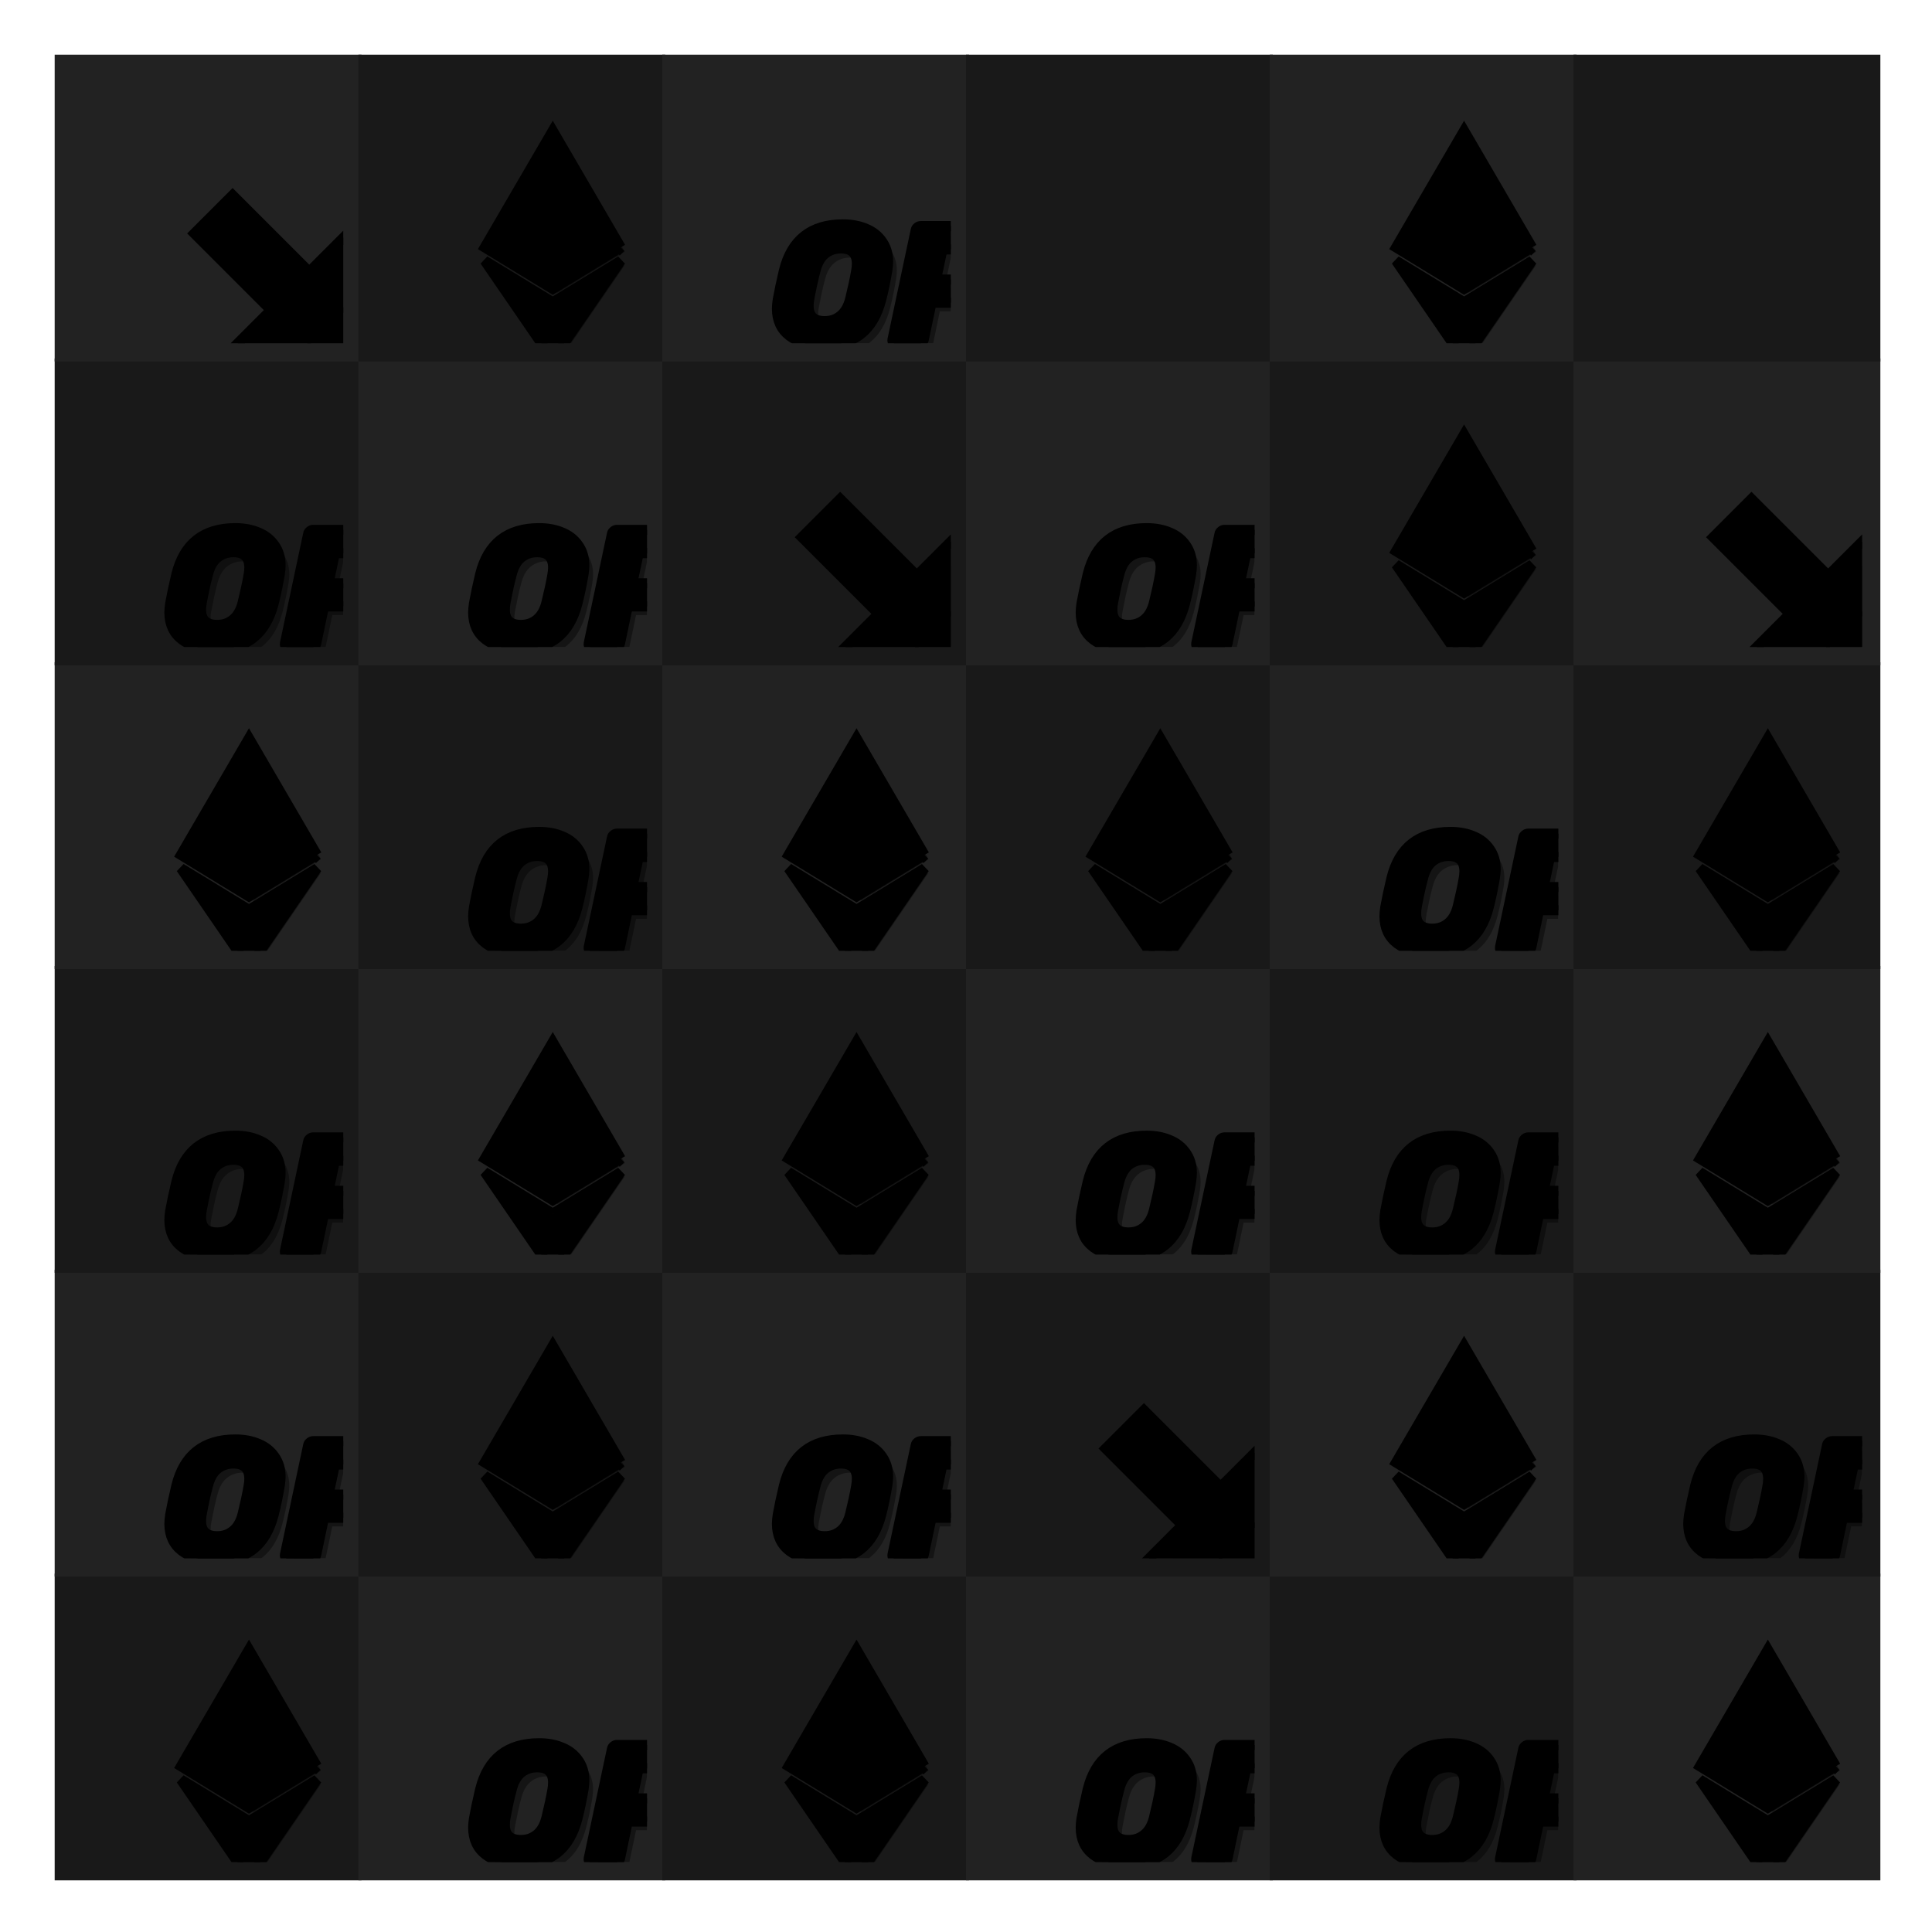
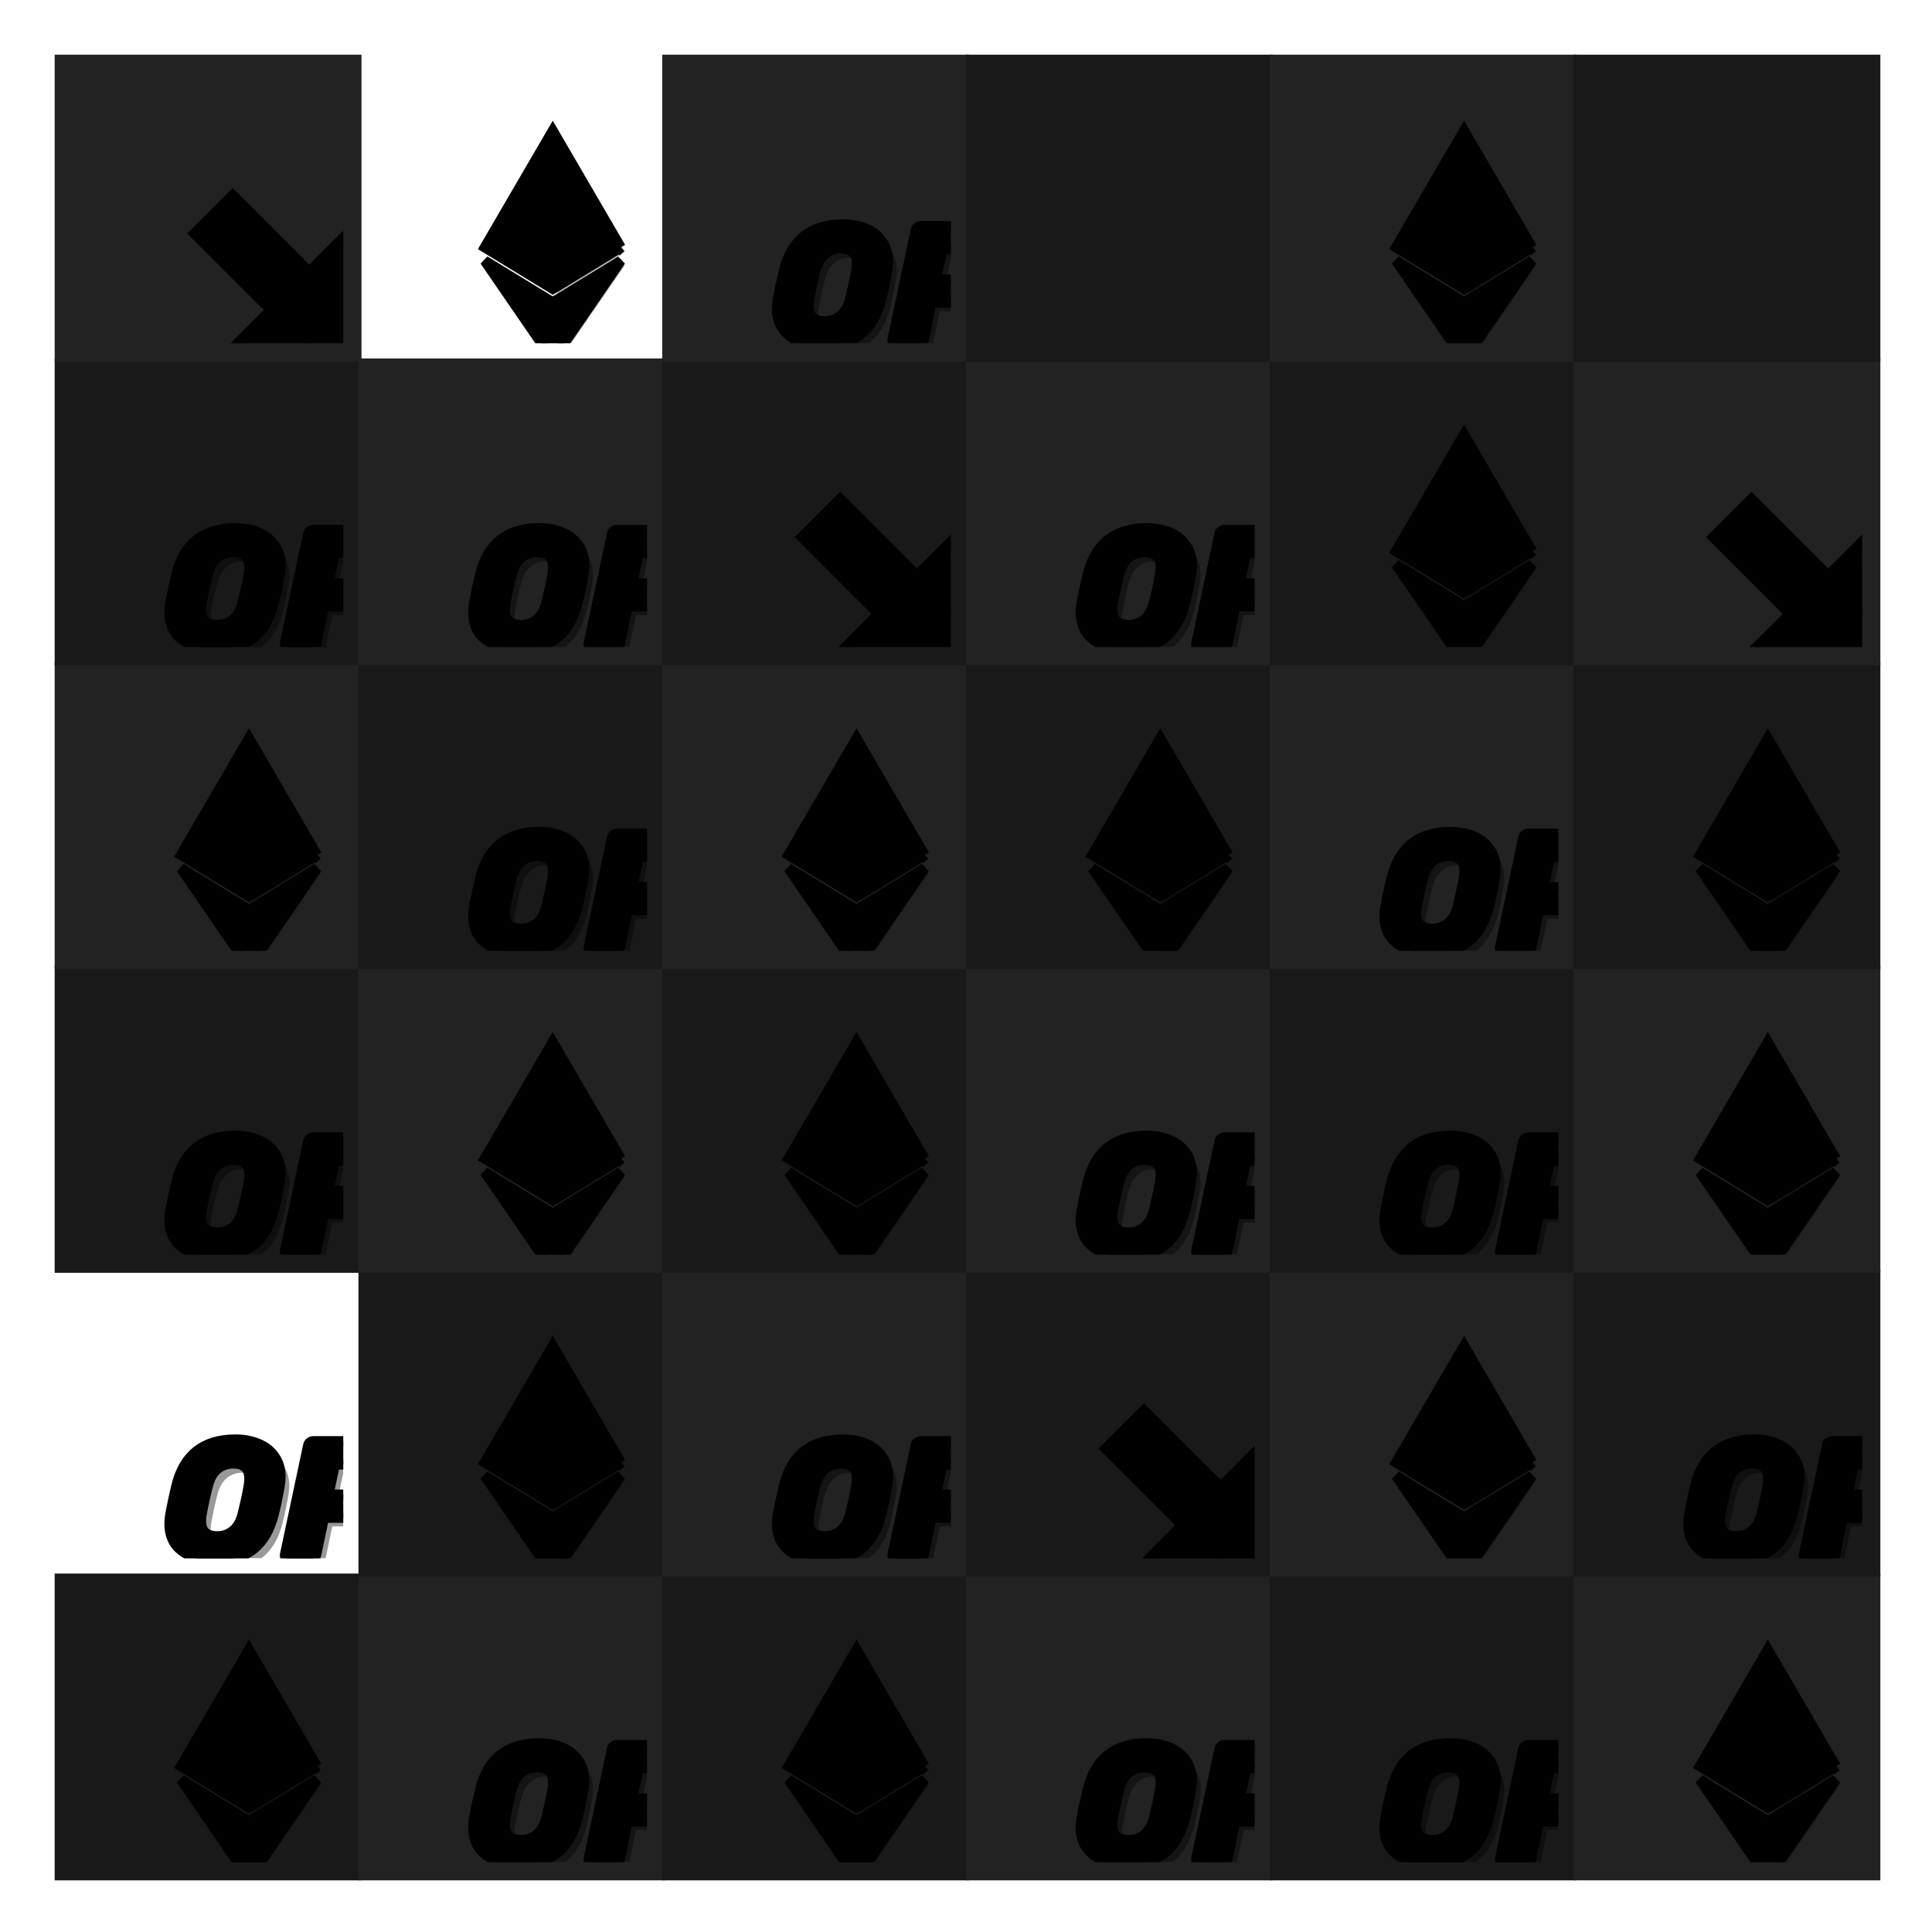
<svg xmlns="http://www.w3.org/2000/svg" preserveAspectRatio="xMidYMid meet" viewBox="0 0 600 600" style="background-color: #000000;">
  <svg viewBox="-18 -18 636 636">
    <filter id="drop-shadow" x="-10%" y="-10%" width="120%" height="120%" primitiveUnits="objectBoundingBox" color-interpolation-filters="sRGB">
      <feDropShadow dx="0.0" dy="0.02" stdDeviation="0.03" flood-color="white" flood-opacity="0.5" in="SourceGraphic" result="shadow1" />
    </filter>
    <defs>
      <path id="path--1" d="M264 288L328 352 360 320 296 256 360 192 328 160 264 224 200 160 168 192 232 256 168 320 200 352 264 288Z" />
      <path id="path-9" d="M 177.1 316.4 c -14.9 0 -27.1 -3.5 -36.6 -10.5 c -9.4 -7.1 -14.1 -17.3 -14.1 -30.4 c 0 -2.8 0.3 -6.1 0.9 -10.1 c 1.6 -9 3.9 -19.8 6.9 -32.5 c 8.5 -34.4 30.5 -51.6 65.9 -51.6 c 9.6 0 18.3 1.6 25.9 4.9 c 7.6 3.1 13.6 7.9 18 14.3 c 4.4 6.3 6.6 13.8 6.6 22.5 c 0 2.6 -0.3 5.9 -0.9 9.9 c -1.9 11.1 -4.1 22 -6.8 32.5 c -4.4 17.1 -11.9 30 -22.7 38.5 C 209.5 312.3 195.1 316.4 177.1 316.4 z M 179.8 289.4 c 7 0 12.9 -2.1 17.8 -6.2 c 5 -4.1 8.6 -10.4 10.7 -19 c 2.9 -11.8 5.1 -22 6.6 -30.8 c 0.5 -2.6 0.8 -5.3 0.8 -8.1 c 0 -11.4 -5.9 -17.1 -17.8 -17.1 c -7 0 -13 2.1 -18 6.2 c -4.9 4.1 -8.4 10.4 -10.5 19 c -2.3 8.4 -4.5 18.6 -6.8 30.8 c -0.5 2.5 -0.8 5.1 -0.8 7.9 C 161.7 283.7 167.8 289.4 179.8 289.4 z M 259.3 314.6 c -1.4 0 -2.4 -0.4 -3.2 -1.3 c -0.6 -1 -0.8 -2.1 -0.6 -3.4 l 25.9 -122 c 0.2 -1.4 0.9 -2.5 2.1 -3.4 c 1.1 -0.9 2.3 -1.3 3.6 -1.3 H 337 c 13.9 0 25 2.9 33.4 8.6 c 8.5 5.8 12.8 14.1 12.8 25 c 0 3.1 -0.4 6.4 -1.1 9.8 c -3.1 14.4 -9.4 25 -19 31.9 c -9.4 6.9 -22.3 10.3 -38.7 10.3 h -25.3 l -8.6 41.1 c -0.3 1.4 -0.9 2.5 -2.1 3.4 c -1.1 0.9 -2.3 1.3 -3.6 1.3 H 259.3 z M 325.7 242.9 c 5.3 0 9.8 -1.4 13.7 -4.3 c 4 -2.9 6.6 -7 7.9 -12.4 c 0.4 -2.1 0.6 -4 0.6 -5.6 c 0 -3.6 -1.1 -6.4 -3.2 -8.3 c -2.1 -2 -5.8 -3 -10.9 -3 h -22.5 l -7.1 33.6 H 325.7 z" />
      <path id="path-2" d="M 311.9 260.8 L 160 353.6 L 8 260.8 L 160 0 l 151.9 260.8 C 311.9 260.8 311.9 260.8 311.9 260.8 M 160 383.4 L 8 290.6 L 160 512 l 152 -221.4 l -152 92.8 C 160 383.4 160 383.4 160 383.4" />
      <path id="path-3" d="M64.6,237.9c2.4-2.4,5.7-3.8,9.2-3.8h317.4c5.8,0,8.7,7,4.6,11.1l-62.7,62.7c-2.4,2.4-5.7,3.8-9.2,3.8H6.5  c-5.8,0-8.7-7-4.6-11.1L64.6,237.9z M64.6,3.8C67.1,1.4,70.4,0,73.8,0h317.4c5.8,0,8.7,7,4.6,11.1l-62.7,62.7c-2.4,2.4-5.7,3.8-9.2,3.8H6.5  c-5.8,0-8.7-7-4.6-11.1L64.6,3.8z M333.1,120.1c-2.4-2.4-5.7-3.8-9.2-3.8H6.5c-5.8,0-8.7,7-4.6,11.1l62.7,62.7c2.4,2.4,5.7,3.8,9.2,3.8h317.4  c5.8,0,8.7-7,4.6-11.1L333.1,120.1z" />
      <path id="path-6" d="M66.8,54.7l-16.7-9.7L0,74.1v58l50.1,29l50.1-29V41.9L128,25.8l27.8,16.1v32.2L128,90.2l-16.7-9.7v25.8  l16.7,9.7l50.1-29V29L128,0L77.9,29v90.2l-27.8,16.1l-27.8-16.1V86.9l27.8-16.1l16.7,9.7V54.7z" />
-       <path id="path-1" d="M217.021,167.042c18.631-9.483,30.288-26.184,27.565-54.007c-3.667-38.023-36.526-50.773-78.006-54.404l-0.008-52.741    h-32.139l-0.009,51.354c-8.456,0-17.076,0.166-25.657,0.338L108.76,5.897l-32.11-0.003l-0.006,52.728    c-6.959,0.142-13.793,0.277-20.466,0.277v-0.156l-44.33-0.018l0.006,34.282c0,0,23.734-0.446,23.343-0.013    c13.013,0.009,17.262,7.559,18.484,14.076l0.01,60.083v84.397c-0.573,4.09-2.984,10.625-12.083,10.637    c0.414,0.364-23.379-0.004-23.379-0.004l-6.375,38.335h41.817c7.792,0.009,15.448,0.13,22.959,0.19l0.028,53.338l32.102,0.009    l-0.009-52.779c8.832,0.18,17.357,0.258,25.684,0.247l-0.009,52.532h32.138l0.018-53.249c54.022-3.1,91.842-16.697,96.544-67.385    C266.916,192.612,247.692,174.396,217.021,167.042z M109.535,95.321c18.126,0,75.132-5.767,75.14,32.064    c-0.008,36.269-56.996,32.032-75.14,32.032V95.321z M109.521,262.447l0.014-70.672c21.778-0.006,90.085-6.261,90.094,35.32    C199.638,266.971,131.313,262.431,109.521,262.447z" />
      <path id="path-5" d="M755.68,1593q-170.51,0-248.91-82.14a253.6,253.6,0,0,1-78.15-177,117.39,117.39,0,0,1,13.69-58.5A101.21,101.21,0,0,1,479.64,1238a130.22,130.22,0,0,1,116.24,0A99.55,99.55,0,0,1,633,1275.36a115,115,0,0,1,14.18,58.5,111.73,111.73,0,0,1-19.91,68.45,92.78,92.78,0,0,1-47.31,34.62,129.18,129.18,0,0,0,74.67,46.55,370,370,0,0,0,101.8,14.68,226.91,226.91,0,0,0,128.19-38.33,224,224,0,0,0,83.63-113.25,492,492,0,0,0,27.38-169.5,465.07,465.07,0,0,0-29.87-176.23,217.54,217.54,0,0,0-86.37-109.52,229.68,229.68,0,0,0-124.43-35.59,236.75,236.75,0,0,0-107.78,36.59L567.26,932.4V892.33L926.43,410.5H428.62v500A178.9,178.9,0,0,0,456,1012.8a94.34,94.34,0,0,0,83.63,40.07,139.85,139.85,0,0,0,82.63-29.12,298.38,298.38,0,0,0,69.2-71.19,24.86,24.86,0,0,1,9-11.94,18.4,18.4,0,0,1,12-4.48,41.55,41.55,0,0,1,23.4,9.95,49.82,49.82,0,0,1,12.69,33.85,197.86,197.86,0,0,1-4.48,24.89,241,241,0,0,1-85.38,106,211.78,211.78,0,0,1-119.76,36.38q-161.67,0-224-63.72A238.67,238.67,0,0,1,253.2,909.25V410.5H0V317.6H254.38V105.78L196.14,47.5V0h169l63.48,32.86V317.6l657.6-2,65.47,65.71L748.46,786.5a271,271,0,0,1,76.16-18.42A330.1,330.1,0,0,1,972,810.15a302.7,302.7,0,0,1,126.95,113.29,399.78,399.78,0,0,1,57.25,136.65,575.65,575.65,0,0,1,13.69,117,489.39,489.39,0,0,1-49.78,216.79,317.92,317.92,0,0,1-149.35,149.35A483.27,483.27,0,0,1,755.68,1593Z" />
    </defs>
    <symbol id="fig-1" width="281" height="159" viewBox="114 169 281 159">
      <radialGradient id="fig-1-fillgr" cx="0.5" cy="1.8" r="1.1">
        <stop stop-color="hsl(336,55%,74%)" offset="0%" stop-opacity="1" />
        <stop stop-color="hsl(348,55%,46%)" offset="100%" stop-opacity="1" />
      </radialGradient>
      <radialGradient id="fig-1-strokegr" cx="0.5" cy="0.15" r="1">
        <stop stop-color="hsl(336,51%,81%)" offset="0%" stop-opacity="1" />
        <stop stop-color="hsl(341,32%,62%)" offset="58%" stop-opacity="1" />
        <stop stop-color="hsl(340,34%,63%)" offset="74%" stop-opacity="1" />
        <stop stop-color="hsl(339,40%,67%)" offset="87%" stop-opacity="1" />
        <stop stop-color="hsl(337,55%,73%)" offset="100%" stop-opacity="1" />
      </radialGradient>
      <radialGradient id="fig-1-overgr" cx="0.5" cy="-0.5" r="1.3">
        <stop stop-color="hsl(334,55%,83%)" offset="0%" stop-opacity="1" />
        <stop stop-color="hsl(338,55%,78%)" offset="39%" stop-opacity="1" />
        <stop stop-color="hsl(335,55%,70%)" offset="100%" stop-opacity="1" />
      </radialGradient>
      <linearGradient id="fig-1-gr3" x1="0" y1="0" x2="0" y2="1">
        <stop stop-color="hsl(332,55%,77%)" offset="0%" stop-opacity="0.4" />
        <stop stop-color="hsl(335,55%,79%)" offset="100%" stop-opacity="0.4" />
      </linearGradient>
      <radialGradient id="fig-1-innergr" cx="0.5" cy="2" r="1">
        <stop stop-color="hsl(345,55%,64%)" offset="0%" stop-opacity="1" />
        <stop stop-color="hsl(350,55%,43%)" offset="100%" stop-opacity="1" />
      </radialGradient>
      <g style="transform-origin: center; transform-box: fill-box;" transform="scale(0.920)" fill="url(#fig-1-fillgr)" stroke="url(#fig-1-strokegr)" stroke-width="11.240">
        <use href="#path-9" />
      </g>
      <g style="transform-origin: center; transform-box: fill-box; " transform="scale(0.911)" opacity="0.4" fill="url(#fig-1-overgr)" stroke-width="0">
        <use href="#path-9" />
      </g>
    </symbol>
    <symbol id="fig-2" width="354" height="562" viewBox="-17 -25 354 562">
      <radialGradient id="fig-2-fillgr" cx="0.5" cy="1.8" r="1.1">
        <stop stop-color="hsl(76,55%,74%)" offset="0%" stop-opacity="1" />
        <stop stop-color="hsl(88,55%,46%)" offset="100%" stop-opacity="1" />
      </radialGradient>
      <radialGradient id="fig-2-strokegr" cx="0.5" cy="0.15" r="1">
        <stop stop-color="hsl(76,51%,81%)" offset="0%" stop-opacity="1" />
        <stop stop-color="hsl(81,32%,62%)" offset="58%" stop-opacity="1" />
        <stop stop-color="hsl(80,34%,63%)" offset="74%" stop-opacity="1" />
        <stop stop-color="hsl(79,40%,67%)" offset="87%" stop-opacity="1" />
        <stop stop-color="hsl(77,55%,73%)" offset="100%" stop-opacity="1" />
      </radialGradient>
      <radialGradient id="fig-2-overgr" cx="0.5" cy="-0.5" r="1.3">
        <stop stop-color="hsl(74,55%,83%)" offset="0%" stop-opacity="1" />
        <stop stop-color="hsl(78,55%,78%)" offset="39%" stop-opacity="1" />
        <stop stop-color="hsl(75,55%,70%)" offset="100%" stop-opacity="1" />
      </radialGradient>
      <linearGradient id="fig-2-gr3" x1="0" y1="0" x2="0" y2="1">
        <stop stop-color="hsl(72,55%,77%)" offset="0%" stop-opacity="0.4" />
        <stop stop-color="hsl(75,55%,79%)" offset="100%" stop-opacity="0.4" />
      </linearGradient>
      <radialGradient id="fig-2-innergr" cx="0.5" cy="2" r="1">
        <stop stop-color="hsl(85,55%,64%)" offset="0%" stop-opacity="1" />
        <stop stop-color="hsl(90,55%,43%)" offset="100%" stop-opacity="1" />
      </radialGradient>
      <g style="transform-origin: center; transform-box: fill-box;" transform="scale(0.920)" fill="url(#fig-2-fillgr)" stroke="url(#fig-2-strokegr)" stroke-width="22.480">
        <use href="#path-2" />
      </g>
      <g style="transform-origin: center; transform-box: fill-box; " transform="scale(0.911)" opacity="0.4" fill="url(#fig-2-overgr)" stroke-width="0">
        <use href="#path-2" />
      </g>
    </symbol>
    <symbol id="fig-3" width="436" height="350" viewBox="-19 -19 436 350">
      <radialGradient id="fig-3-fillgr" cx="0.5" cy="1.8" r="1.1">
        <stop stop-color="hsl(236,55%,74%)" offset="0%" stop-opacity="1" />
        <stop stop-color="hsl(248,55%,46%)" offset="100%" stop-opacity="1" />
      </radialGradient>
      <radialGradient id="fig-3-strokegr" cx="0.5" cy="0.15" r="1">
        <stop stop-color="hsl(236,51%,81%)" offset="0%" stop-opacity="1" />
        <stop stop-color="hsl(241,32%,62%)" offset="58%" stop-opacity="1" />
        <stop stop-color="hsl(240,34%,63%)" offset="74%" stop-opacity="1" />
        <stop stop-color="hsl(239,40%,67%)" offset="87%" stop-opacity="1" />
        <stop stop-color="hsl(237,55%,73%)" offset="100%" stop-opacity="1" />
      </radialGradient>
      <radialGradient id="fig-3-overgr" cx="0.5" cy="-0.5" r="1.3">
        <stop stop-color="hsl(234,55%,83%)" offset="0%" stop-opacity="1" />
        <stop stop-color="hsl(238,55%,78%)" offset="39%" stop-opacity="1" />
        <stop stop-color="hsl(235,55%,70%)" offset="100%" stop-opacity="1" />
      </radialGradient>
      <linearGradient id="fig-3-gr3" x1="0" y1="0" x2="0" y2="1">
        <stop stop-color="hsl(232,55%,77%)" offset="0%" stop-opacity="0.4" />
        <stop stop-color="hsl(235,55%,79%)" offset="100%" stop-opacity="0.4" />
      </linearGradient>
      <radialGradient id="fig-3-innergr" cx="0.5" cy="2" r="1">
        <stop stop-color="hsl(245,55%,64%)" offset="0%" stop-opacity="1" />
        <stop stop-color="hsl(250,55%,43%)" offset="100%" stop-opacity="1" />
      </radialGradient>
      <g style="transform-origin: center; transform-box: fill-box;" transform="scale(0.920)" fill="url(#fig-3-fillgr)" stroke="url(#fig-3-strokegr)" stroke-width="17.440">
        <use href="#path-3" />
      </g>
      <g style="transform-origin: center; transform-box: fill-box; " transform="scale(0.911)" opacity="0.4" fill="url(#fig-3-overgr)" stroke-width="0">
        <use href="#path-3" />
      </g>
    </symbol>
    <symbol id="fig-4" width="194" height="177" viewBox="-8 -8 194 177">
      <radialGradient id="fig-4-fillgr" cx="0.5" cy="1.8" r="1.1">
        <stop stop-color="hsl(186,55%,74%)" offset="0%" stop-opacity="1" />
        <stop stop-color="hsl(198,55%,46%)" offset="100%" stop-opacity="1" />
      </radialGradient>
      <radialGradient id="fig-4-strokegr" cx="0.5" cy="0.15" r="1">
        <stop stop-color="hsl(186,51%,81%)" offset="0%" stop-opacity="1" />
        <stop stop-color="hsl(191,32%,62%)" offset="58%" stop-opacity="1" />
        <stop stop-color="hsl(190,34%,63%)" offset="74%" stop-opacity="1" />
        <stop stop-color="hsl(189,40%,67%)" offset="87%" stop-opacity="1" />
        <stop stop-color="hsl(187,55%,73%)" offset="100%" stop-opacity="1" />
      </radialGradient>
      <radialGradient id="fig-4-overgr" cx="0.5" cy="-0.5" r="1.3">
        <stop stop-color="hsl(184,55%,83%)" offset="0%" stop-opacity="1" />
        <stop stop-color="hsl(188,55%,78%)" offset="39%" stop-opacity="1" />
        <stop stop-color="hsl(185,55%,70%)" offset="100%" stop-opacity="1" />
      </radialGradient>
      <linearGradient id="fig-4-gr3" x1="0" y1="0" x2="0" y2="1">
        <stop stop-color="hsl(182,55%,77%)" offset="0%" stop-opacity="0.4" />
        <stop stop-color="hsl(185,55%,79%)" offset="100%" stop-opacity="0.4" />
      </linearGradient>
      <radialGradient id="fig-4-innergr" cx="0.5" cy="2" r="1">
        <stop stop-color="hsl(195,55%,64%)" offset="0%" stop-opacity="1" />
        <stop stop-color="hsl(200,55%,43%)" offset="100%" stop-opacity="1" />
      </radialGradient>
      <g style="transform-origin: center; transform-box: fill-box;" transform="scale(0.920)" fill="url(#fig-4-fillgr)" stroke="url(#fig-4-strokegr)" stroke-width="7.760">
        <use href="#path-6" />
      </g>
      <g style="transform-origin: center; transform-box: fill-box; " transform="scale(0.911)" opacity="0.4" fill="url(#fig-4-overgr)" stroke-width="0">
        <use href="#path-6" />
      </g>
    </symbol>
    <symbol id="fig-5" width="286" height="382" viewBox="-5 -11 286 382">
      <radialGradient id="fig-5-fillgr" cx="0.5" cy="1.8" r="1.1">
        <stop stop-color="hsl(286,55%,74%)" offset="0%" stop-opacity="1" />
        <stop stop-color="hsl(298,55%,46%)" offset="100%" stop-opacity="1" />
      </radialGradient>
      <radialGradient id="fig-5-strokegr" cx="0.5" cy="0.15" r="1">
        <stop stop-color="hsl(286,51%,81%)" offset="0%" stop-opacity="1" />
        <stop stop-color="hsl(291,32%,62%)" offset="58%" stop-opacity="1" />
        <stop stop-color="hsl(290,34%,63%)" offset="74%" stop-opacity="1" />
        <stop stop-color="hsl(289,40%,67%)" offset="87%" stop-opacity="1" />
        <stop stop-color="hsl(287,55%,73%)" offset="100%" stop-opacity="1" />
      </radialGradient>
      <radialGradient id="fig-5-overgr" cx="0.5" cy="-0.5" r="1.3">
        <stop stop-color="hsl(284,55%,83%)" offset="0%" stop-opacity="1" />
        <stop stop-color="hsl(288,55%,78%)" offset="39%" stop-opacity="1" />
        <stop stop-color="hsl(285,55%,70%)" offset="100%" stop-opacity="1" />
      </radialGradient>
      <linearGradient id="fig-5-gr3" x1="0" y1="0" x2="0" y2="1">
        <stop stop-color="hsl(282,55%,77%)" offset="0%" stop-opacity="0.4" />
        <stop stop-color="hsl(285,55%,79%)" offset="100%" stop-opacity="0.4" />
      </linearGradient>
      <radialGradient id="fig-5-innergr" cx="0.5" cy="2" r="1">
        <stop stop-color="hsl(295,55%,64%)" offset="0%" stop-opacity="1" />
        <stop stop-color="hsl(300,55%,43%)" offset="100%" stop-opacity="1" />
      </radialGradient>
      <g style="transform-origin: center; transform-box: fill-box;" transform="scale(0.920)" fill="url(#fig-5-fillgr)" stroke="url(#fig-5-strokegr)" stroke-width="15.280">
        <use href="#path-1" />
      </g>
      <g style="transform-origin: center; transform-box: fill-box; " transform="scale(0.911)" opacity="0.4" fill="url(#fig-5-overgr)" stroke-width="0">
        <use href="#path-1" />
      </g>
    </symbol>
    <symbol id="fig-6" width="1328" height="1751" viewBox="-79 -79 1328 1751">
      <radialGradient id="fig-6-fillgr" cx="0.5" cy="1.8" r="1.1">
        <stop stop-color="hsl(26,55%,74%)" offset="0%" stop-opacity="1" />
        <stop stop-color="hsl(38,55%,46%)" offset="100%" stop-opacity="1" />
      </radialGradient>
      <radialGradient id="fig-6-strokegr" cx="0.5" cy="0.15" r="1">
        <stop stop-color="hsl(26,51%,81%)" offset="0%" stop-opacity="1" />
        <stop stop-color="hsl(31,32%,62%)" offset="58%" stop-opacity="1" />
        <stop stop-color="hsl(30,34%,63%)" offset="74%" stop-opacity="1" />
        <stop stop-color="hsl(29,40%,67%)" offset="87%" stop-opacity="1" />
        <stop stop-color="hsl(27,55%,73%)" offset="100%" stop-opacity="1" />
      </radialGradient>
      <radialGradient id="fig-6-overgr" cx="0.5" cy="-0.5" r="1.3">
        <stop stop-color="hsl(24,55%,83%)" offset="0%" stop-opacity="1" />
        <stop stop-color="hsl(28,55%,78%)" offset="39%" stop-opacity="1" />
        <stop stop-color="hsl(25,55%,70%)" offset="100%" stop-opacity="1" />
      </radialGradient>
      <linearGradient id="fig-6-gr3" x1="0" y1="0" x2="0" y2="1">
        <stop stop-color="hsl(22,55%,77%)" offset="0%" stop-opacity="0.4" />
        <stop stop-color="hsl(25,55%,79%)" offset="100%" stop-opacity="0.4" />
      </linearGradient>
      <radialGradient id="fig-6-innergr" cx="0.5" cy="2" r="1">
        <stop stop-color="hsl(35,55%,64%)" offset="0%" stop-opacity="1" />
        <stop stop-color="hsl(40,55%,43%)" offset="100%" stop-opacity="1" />
      </radialGradient>
      <g style="transform-origin: center; transform-box: fill-box;" transform="scale(0.920)" fill="url(#fig-6-fillgr)" stroke="url(#fig-6-strokegr)" stroke-width="70.040">
        <use href="#path-5" />
      </g>
      <g style="transform-origin: center; transform-box: fill-box; " transform="scale(0.911)" opacity="0.4" fill="url(#fig-6-overgr)" stroke-width="0">
        <use href="#path-5" />
      </g>
    </symbol>
    <symbol id="fig--1" width="210" height="210" viewBox="159 151 210 210">
      <radialGradient id="fig--1-fillgr" cx="0.5" cy="1.8" r="1.1">
        <stop stop-color="hsl(0,0%,90%)" offset="0%" stop-opacity="1" />
        <stop stop-color="hsl(12,0%,62%)" offset="100%" stop-opacity="1" />
      </radialGradient>
      <radialGradient id="fig--1-strokegr" cx="0.5" cy="0.15" r="1">
        <stop stop-color="hsl(0,0%,97%)" offset="0%" stop-opacity="1" />
        <stop stop-color="hsl(5,0%,78%)" offset="58%" stop-opacity="1" />
        <stop stop-color="hsl(4,0%,79%)" offset="74%" stop-opacity="1" />
        <stop stop-color="hsl(3,0%,83%)" offset="87%" stop-opacity="1" />
        <stop stop-color="hsl(1,0%,89%)" offset="100%" stop-opacity="1" />
      </radialGradient>
      <radialGradient id="fig--1-overgr" cx="0.5" cy="-0.5" r="1.3">
        <stop stop-color="hsl(358,0%,99%)" offset="0%" stop-opacity="1" />
        <stop stop-color="hsl(2,0%,94%)" offset="39%" stop-opacity="1" />
        <stop stop-color="hsl(359,0%,86%)" offset="100%" stop-opacity="1" />
      </radialGradient>
      <linearGradient id="fig--1-gr3" x1="0" y1="0" x2="0" y2="1">
        <stop stop-color="hsl(356,0%,93%)" offset="0%" stop-opacity="0.4" />
        <stop stop-color="hsl(359,0%,95%)" offset="100%" stop-opacity="0.4" />
      </linearGradient>
      <radialGradient id="fig--1-innergr" cx="0.5" cy="2" r="1">
        <stop stop-color="hsl(9,0%,80%)" offset="0%" stop-opacity="1" />
        <stop stop-color="hsl(14,0%,59%)" offset="100%" stop-opacity="1" />
      </radialGradient>
      <g style="transform-origin: center; transform-box: fill-box;" transform="scale(0.920)" fill="url(#fig--1-fillgr)" stroke="url(#fig--1-strokegr)" stroke-width="8.400">
        <use href="#path--1" />
      </g>
      <g style="transform-origin: center; transform-box: fill-box; " transform="scale(0.911)" opacity="0.4" fill="url(#fig--1-overgr)" stroke-width="0">
        <use href="#path--1" />
      </g>
    </symbol>
    <rect stroke="none" stroke-width="0" x="0" y="500" width="101" height="101" fill="#191919" />
    <rect stroke="none" stroke-width="0" x="100" y="500" width="101" height="101" fill="#222222" />
    <rect stroke="none" stroke-width="0" x="200" y="500" width="101" height="101" fill="#191919" />
    <rect stroke="none" stroke-width="0" x="300" y="500" width="101" height="101" fill="#222222" />
    <rect stroke="none" stroke-width="0" x="400" y="500" width="101" height="101" fill="#191919" />
    <rect stroke="none" stroke-width="0" x="500" y="500" width="101" height="101" fill="#222222" />
-     <rect stroke="none" stroke-width="0" x="0" y="400" width="101" height="101" fill="#222222" />
    <rect stroke="none" stroke-width="0" x="100" y="400" width="101" height="101" fill="#191919" />
    <rect stroke="none" stroke-width="0" x="200" y="400" width="101" height="101" fill="#222222" />
    <rect stroke="none" stroke-width="0" x="300" y="400" width="101" height="101" fill="#191919" />
    <rect stroke="none" stroke-width="0" x="400" y="400" width="101" height="101" fill="#222222" />
    <rect stroke="none" stroke-width="0" x="500" y="400" width="101" height="101" fill="#191919" />
    <rect stroke="none" stroke-width="0" x="0" y="300" width="101" height="101" fill="#191919" />
    <rect stroke="none" stroke-width="0" x="100" y="300" width="101" height="101" fill="#222222" />
    <rect stroke="none" stroke-width="0" x="200" y="300" width="101" height="101" fill="#191919" />
    <rect stroke="none" stroke-width="0" x="300" y="300" width="101" height="101" fill="#222222" />
    <rect stroke="none" stroke-width="0" x="400" y="300" width="101" height="101" fill="#191919" />
    <rect stroke="none" stroke-width="0" x="500" y="300" width="101" height="101" fill="#222222" />
    <rect stroke="none" stroke-width="0" x="0" y="200" width="101" height="101" fill="#222222" />
    <rect stroke="none" stroke-width="0" x="100" y="200" width="101" height="101" fill="#191919" />
    <rect stroke="none" stroke-width="0" x="200" y="200" width="101" height="101" fill="#222222" />
    <rect stroke="none" stroke-width="0" x="300" y="200" width="101" height="101" fill="#191919" />
    <rect stroke="none" stroke-width="0" x="400" y="200" width="101" height="101" fill="#222222" />
    <rect stroke="none" stroke-width="0" x="500" y="200" width="101" height="101" fill="#191919" />
    <rect stroke="none" stroke-width="0" x="0" y="100" width="101" height="101" fill="#191919" />
    <rect stroke="none" stroke-width="0" x="100" y="100" width="101" height="101" fill="#222222" />
    <rect stroke="none" stroke-width="0" x="200" y="100" width="101" height="101" fill="#191919" />
    <rect stroke="none" stroke-width="0" x="300" y="100" width="101" height="101" fill="#222222" />
    <rect stroke="none" stroke-width="0" x="400" y="100" width="101" height="101" fill="#191919" />
    <rect stroke="none" stroke-width="0" x="500" y="100" width="101" height="101" fill="#222222" />
    <rect stroke="none" stroke-width="0" x="0" y="0" width="101" height="101" fill="#222222" />
-     <rect stroke="none" stroke-width="0" x="100" y="0" width="101" height="101" fill="#191919" />
    <rect stroke="none" stroke-width="0" x="200" y="0" width="101" height="101" fill="#222222" />
    <rect stroke="none" stroke-width="0" x="300" y="0" width="101" height="101" fill="#191919" />
    <rect stroke="none" stroke-width="0" x="400" y="0" width="101" height="101" fill="#222222" />
    <rect stroke="none" stroke-width="0" x="500" y="0" width="101" height="101" fill="#191919" />
    <use href="#fig-2" x="5" y="505" width="90" height="90" />
    <use href="#fig-1" x="105" y="505" width="90" height="90" />
    <use href="#fig-2" x="205" y="505" width="90" height="90" />
    <use href="#fig-1" x="305" y="505" width="90" height="90" />
    <use href="#fig-1" x="405" y="505" width="90" height="90" />
    <use href="#fig-2" x="505" y="505" width="90" height="90" />
    <use href="#fig-1" x="5" y="405" width="90" height="90" />
    <use href="#fig-2" x="105" y="405" width="90" height="90" />
    <use href="#fig-1" x="205" y="405" width="90" height="90" />
    <use href="#fig--1" x="305" y="405" width="90" height="90" />
    <use href="#fig-2" x="405" y="405" width="90" height="90" />
    <use href="#fig-1" x="505" y="405" width="90" height="90" />
    <use href="#fig-1" x="5" y="305" width="90" height="90" />
    <use href="#fig-2" x="105" y="305" width="90" height="90" />
    <use href="#fig-2" x="205" y="305" width="90" height="90" />
    <use href="#fig-1" x="305" y="305" width="90" height="90" />
    <use href="#fig-1" x="405" y="305" width="90" height="90" />
    <use href="#fig-2" x="505" y="305" width="90" height="90" />
    <use href="#fig-2" x="5" y="205" width="90" height="90" />
    <use href="#fig-1" x="105" y="205" width="90" height="90" />
    <use href="#fig-2" x="205" y="205" width="90" height="90" />
    <use href="#fig-2" x="305" y="205" width="90" height="90" />
    <use href="#fig-1" x="405" y="205" width="90" height="90" />
    <use href="#fig-2" x="505" y="205" width="90" height="90" />
    <use href="#fig-1" x="5" y="105" width="90" height="90" />
    <use href="#fig-1" x="105" y="105" width="90" height="90" />
    <use href="#fig--1" x="205" y="105" width="90" height="90" />
    <use href="#fig-1" x="305" y="105" width="90" height="90" />
    <use href="#fig-2" x="405" y="105" width="90" height="90" />
    <use href="#fig--1" x="505" y="105" width="90" height="90" />
    <use href="#fig--1" x="5" y="5" width="90" height="90" />
    <use href="#fig-2" x="105" y="5" width="90" height="90" />
    <use href="#fig-1" x="205" y="5" width="90" height="90" />
    <use href="#fig-2" x="405" y="5" width="90" height="90" />
  </svg>
</svg>